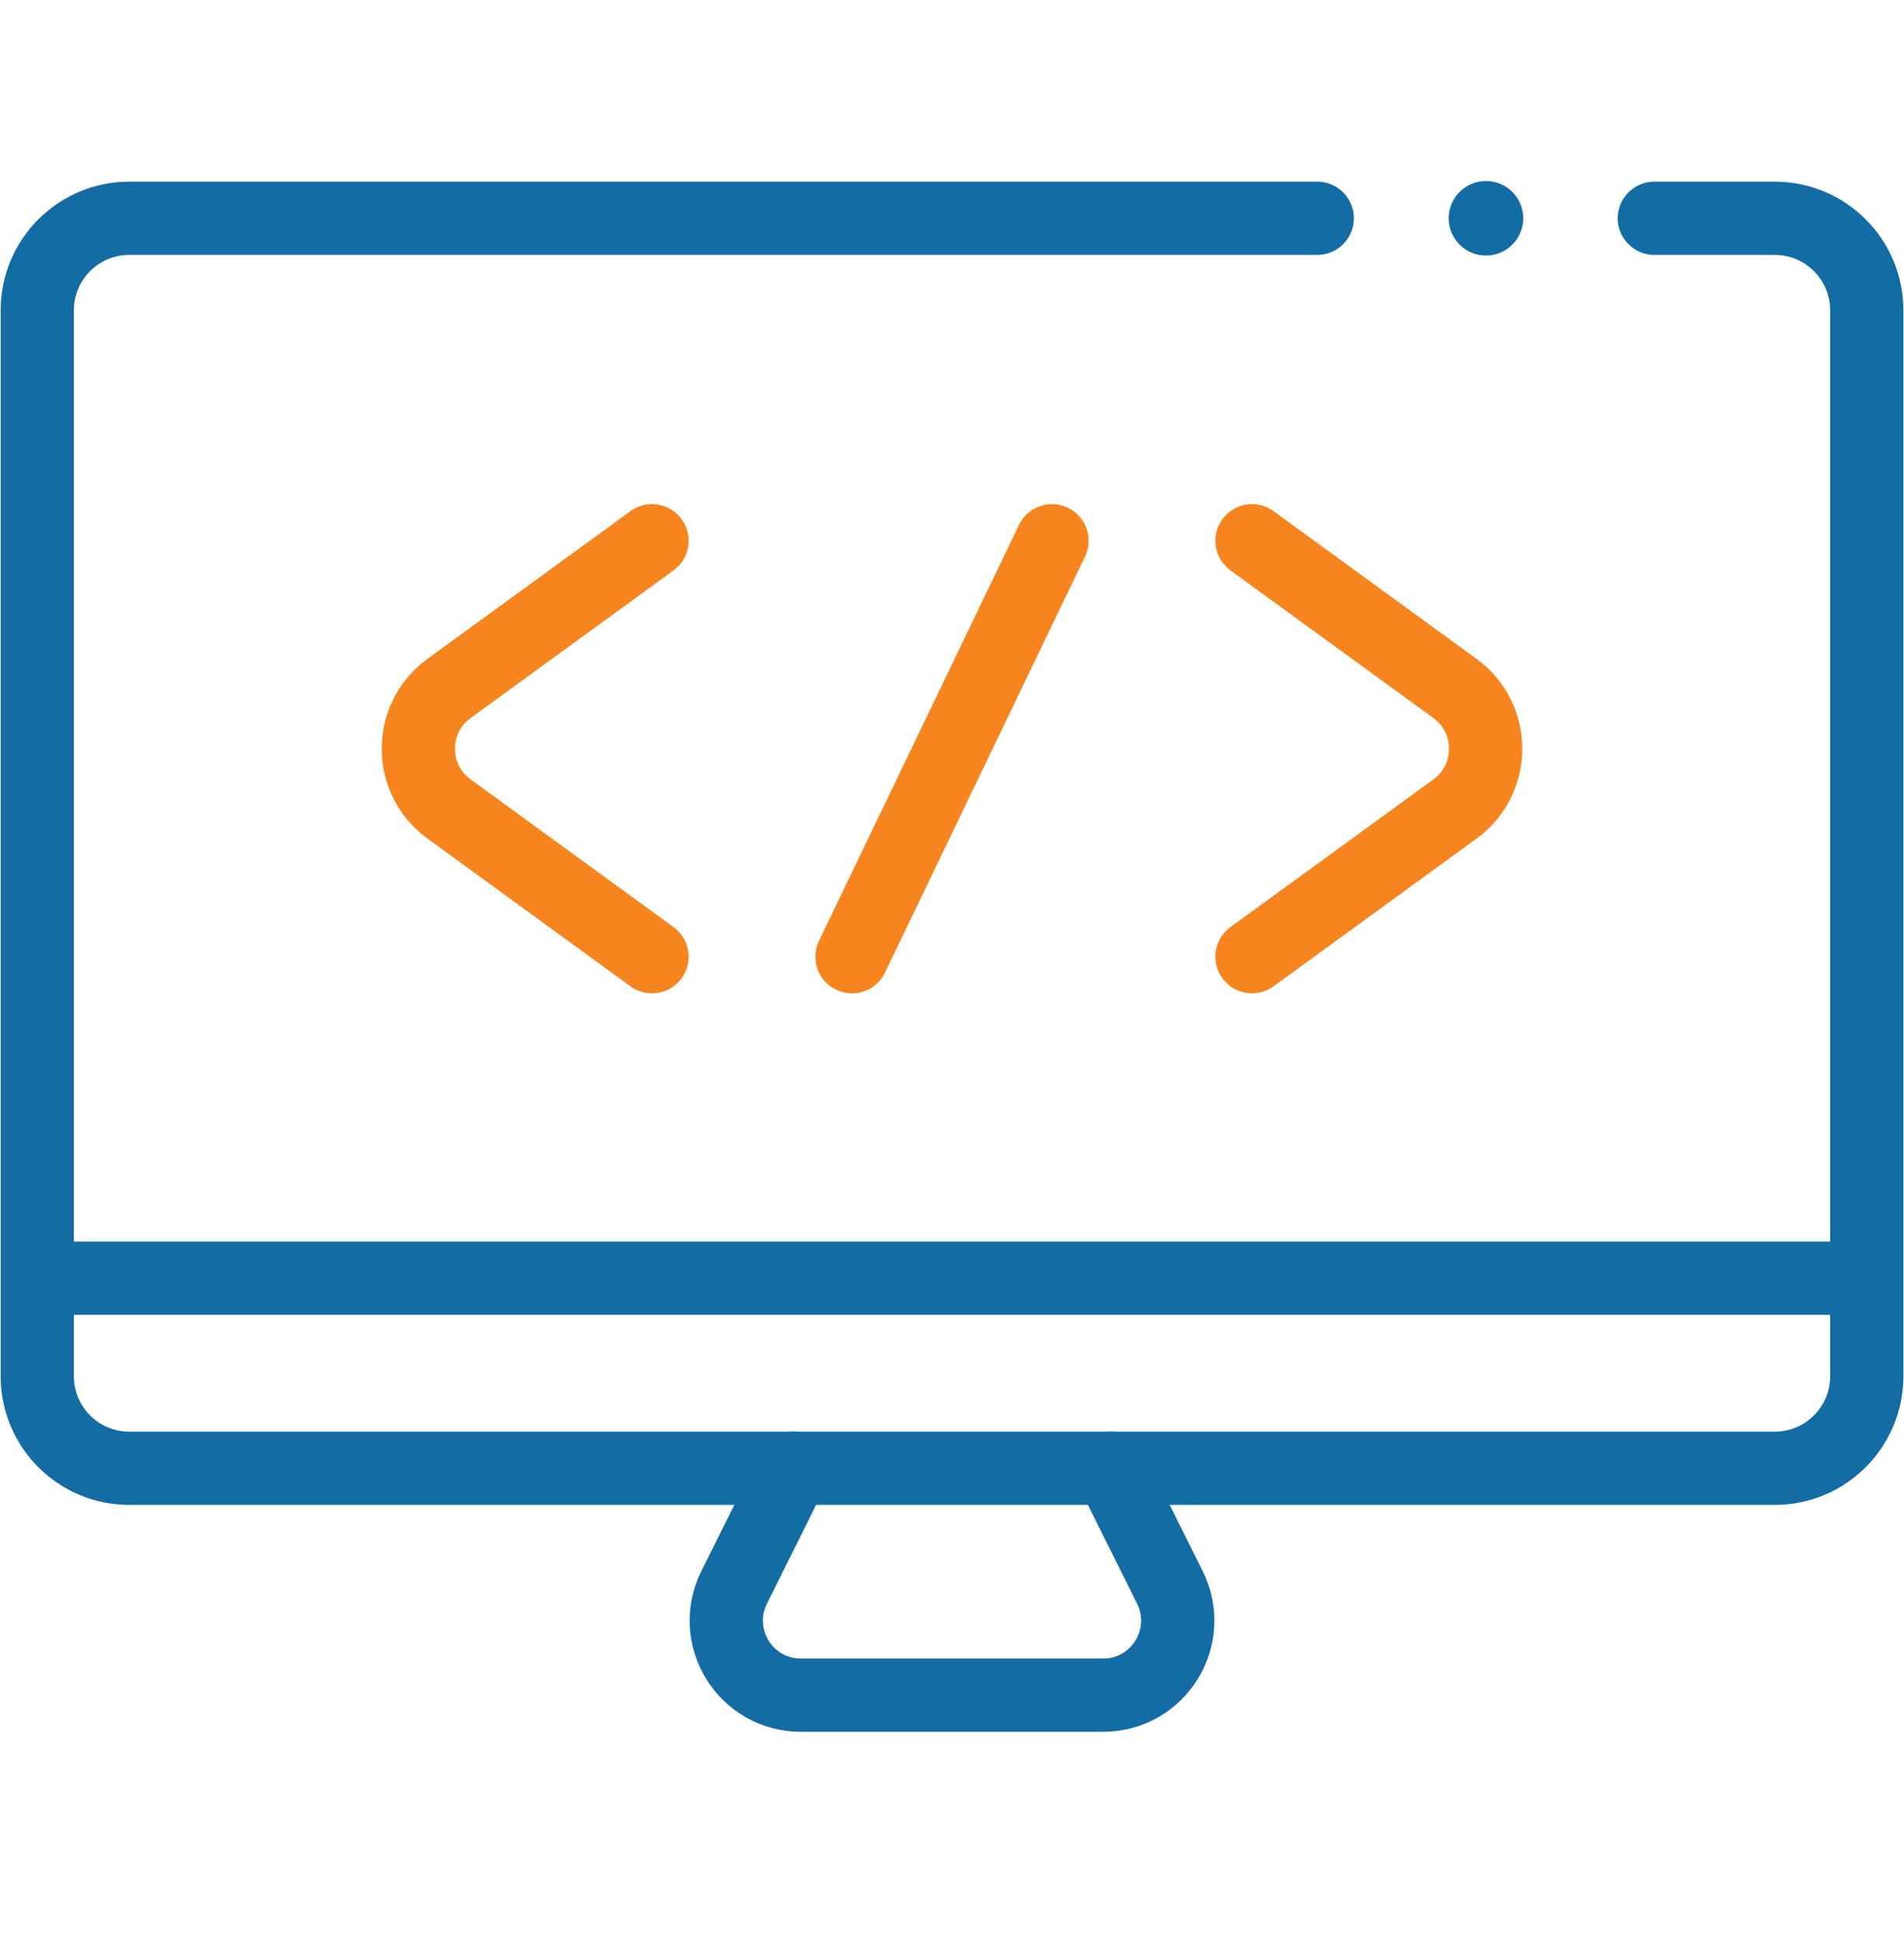
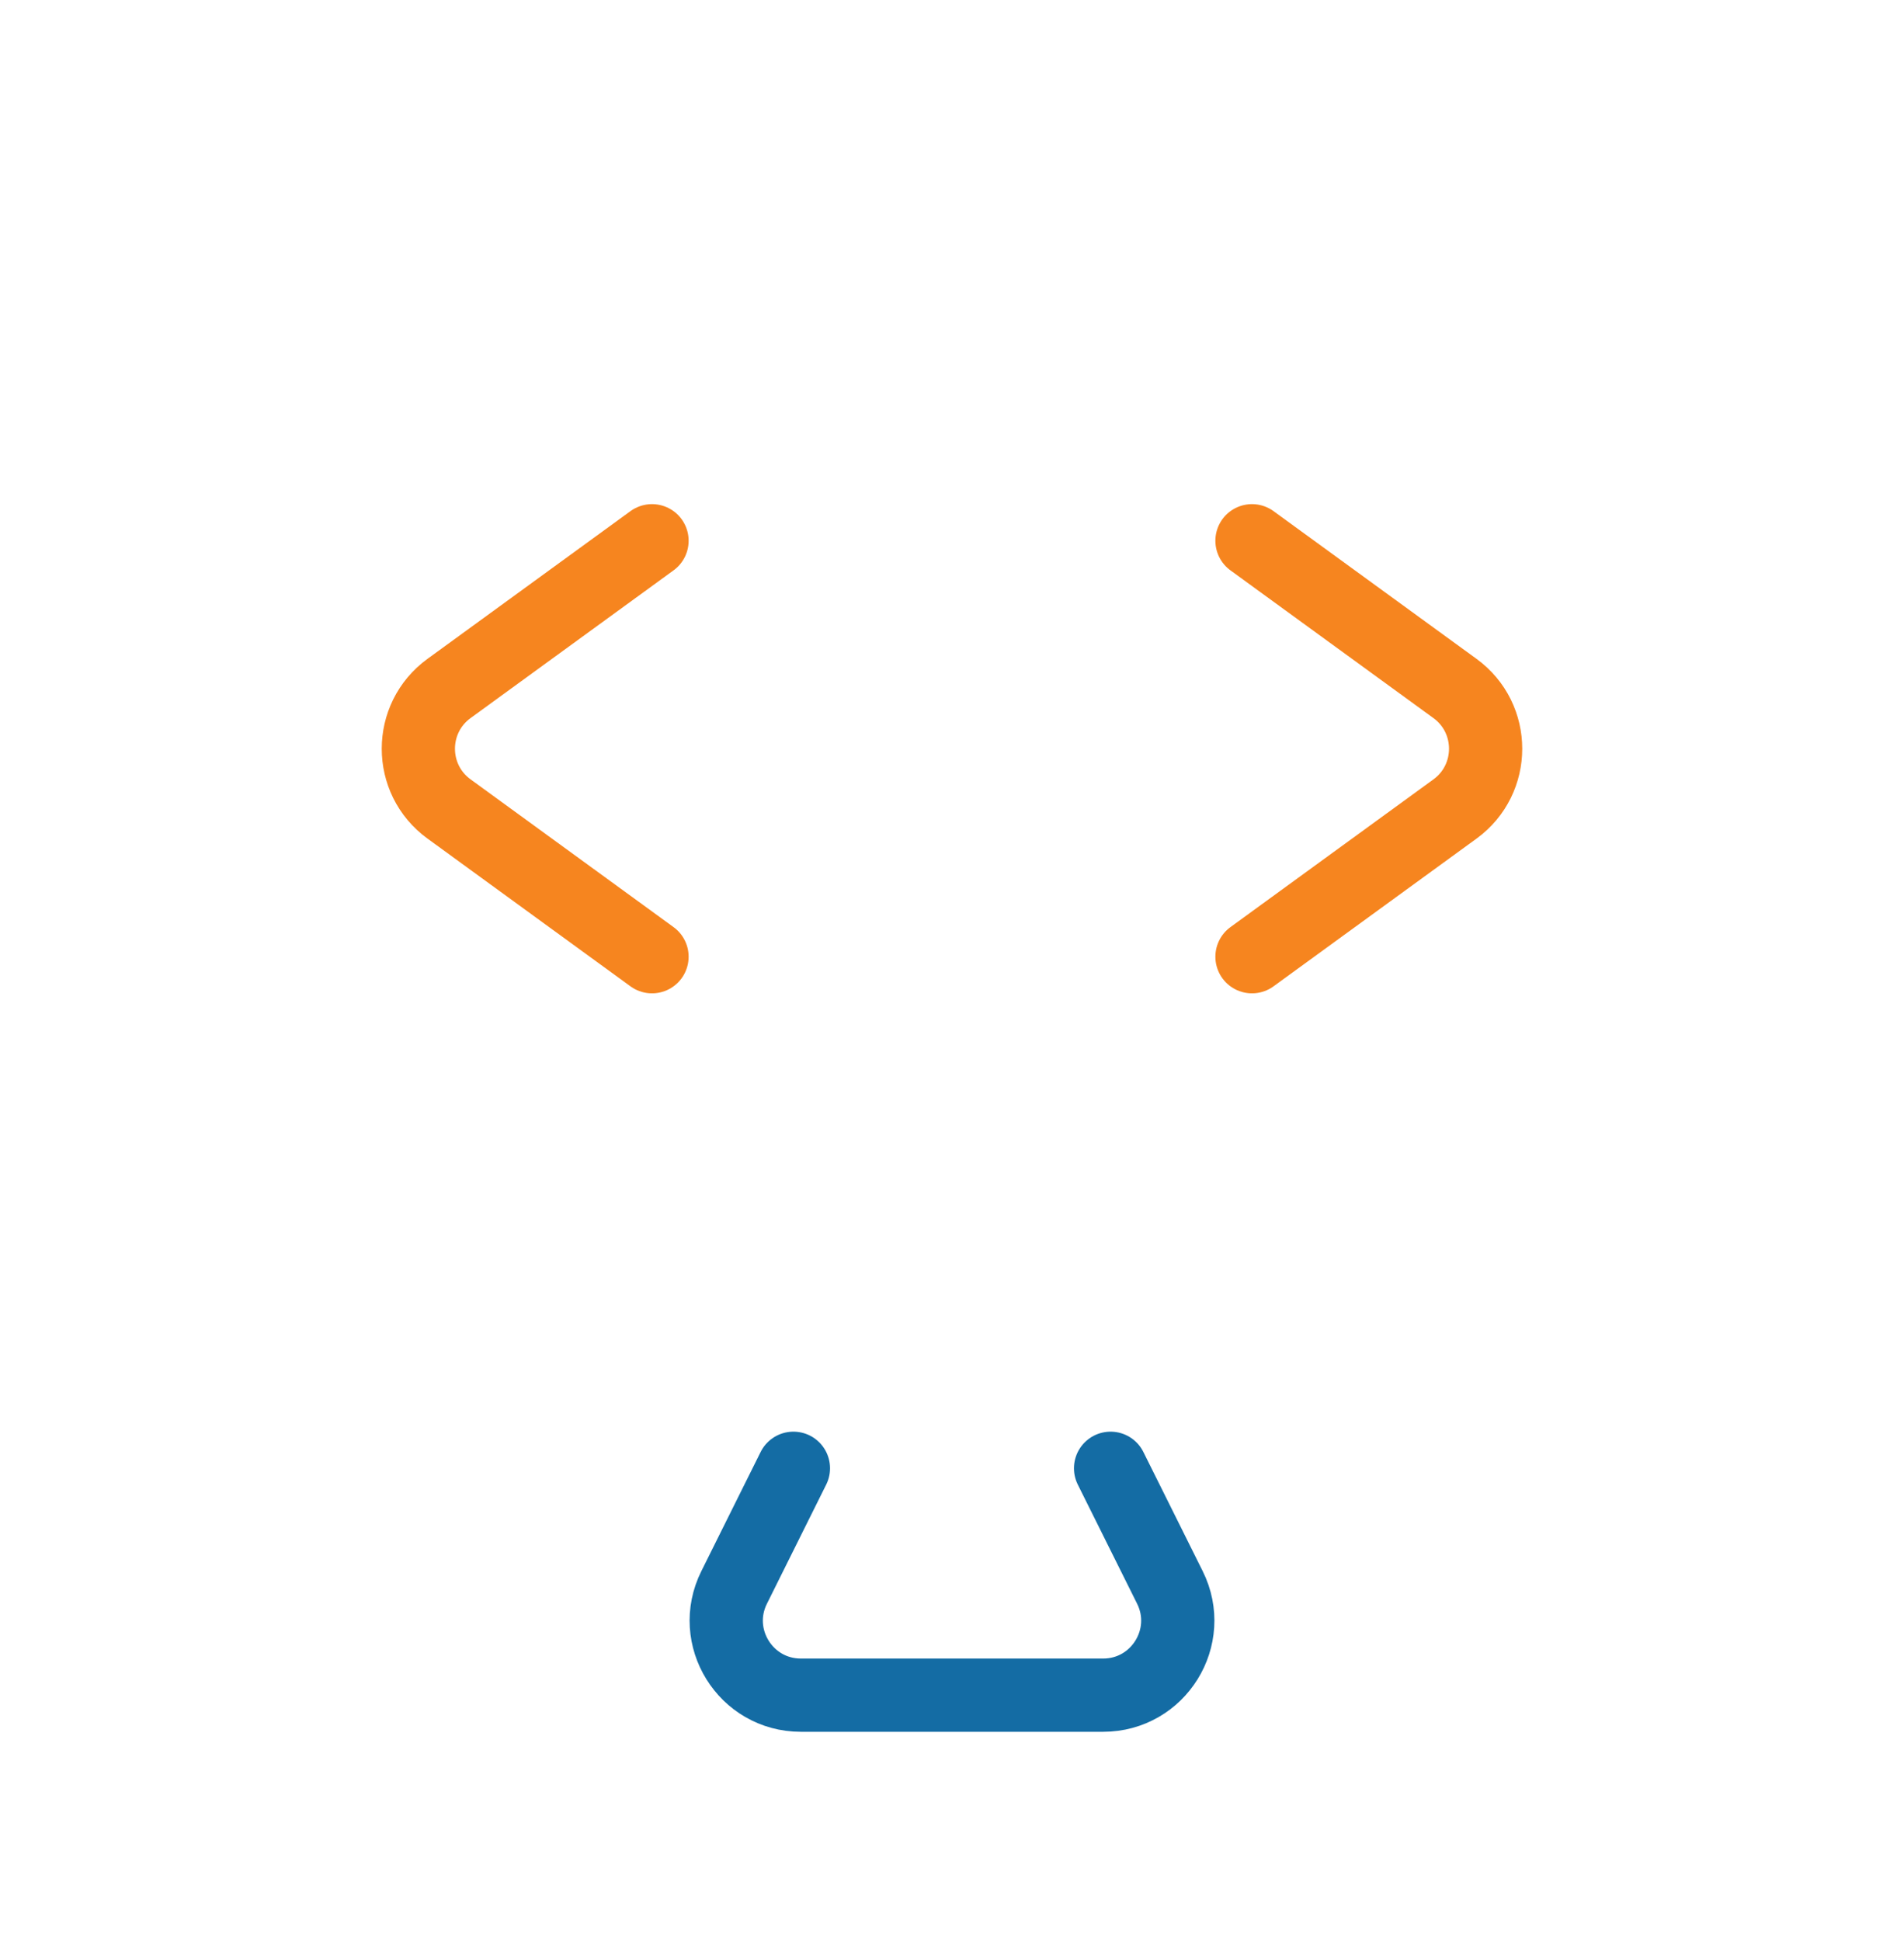
<svg xmlns="http://www.w3.org/2000/svg" width="52" height="53" viewBox="0 0 52 53" fill="none">
-   <path d="M35.975 5.96H3.531C2.143 5.96 1.018 7.085 1.018 8.473V37.578C1.018 38.966 2.143 40.091 3.531 40.091H48.469C49.857 40.091 50.983 38.966 50.983 37.578V8.473C50.983 7.085 49.857 5.96 48.469 5.96H45.182" stroke="#146CA4" stroke-width="2" stroke-miterlimit="10" stroke-linecap="round" stroke-linejoin="round" />
-   <path d="M50.7 34.9H1.3" stroke="#146CA4" stroke-width="2" stroke-miterlimit="10" stroke-linecap="round" stroke-linejoin="round" />
  <path d="M30.331 40.091L31.951 43.344C32.624 44.697 31.64 46.286 30.128 46.286H21.872C20.36 46.286 19.376 44.697 20.05 43.344L21.669 40.091" stroke="#146CA4" stroke-width="2" stroke-miterlimit="10" stroke-linecap="round" stroke-linejoin="round" />
-   <circle cx="40.583" cy="5.96" r="1.018" fill="#146CA4" />
  <path d="M17.807 26.123L12.264 22.089C11.146 21.277 11.146 19.611 12.264 18.798L17.807 14.765" stroke="#F6851F" stroke-width="2" stroke-miterlimit="10" stroke-linecap="round" stroke-linejoin="round" />
  <path d="M34.193 14.765L39.736 18.798C40.853 19.611 40.853 21.277 39.736 22.09L34.193 26.123" stroke="#F6851F" stroke-width="2" stroke-miterlimit="10" stroke-linecap="round" stroke-linejoin="round" />
-   <path d="M28.731 14.765L23.269 26.123" stroke="#F6851F" stroke-width="2" stroke-miterlimit="10" stroke-linecap="round" stroke-linejoin="round" />
</svg>